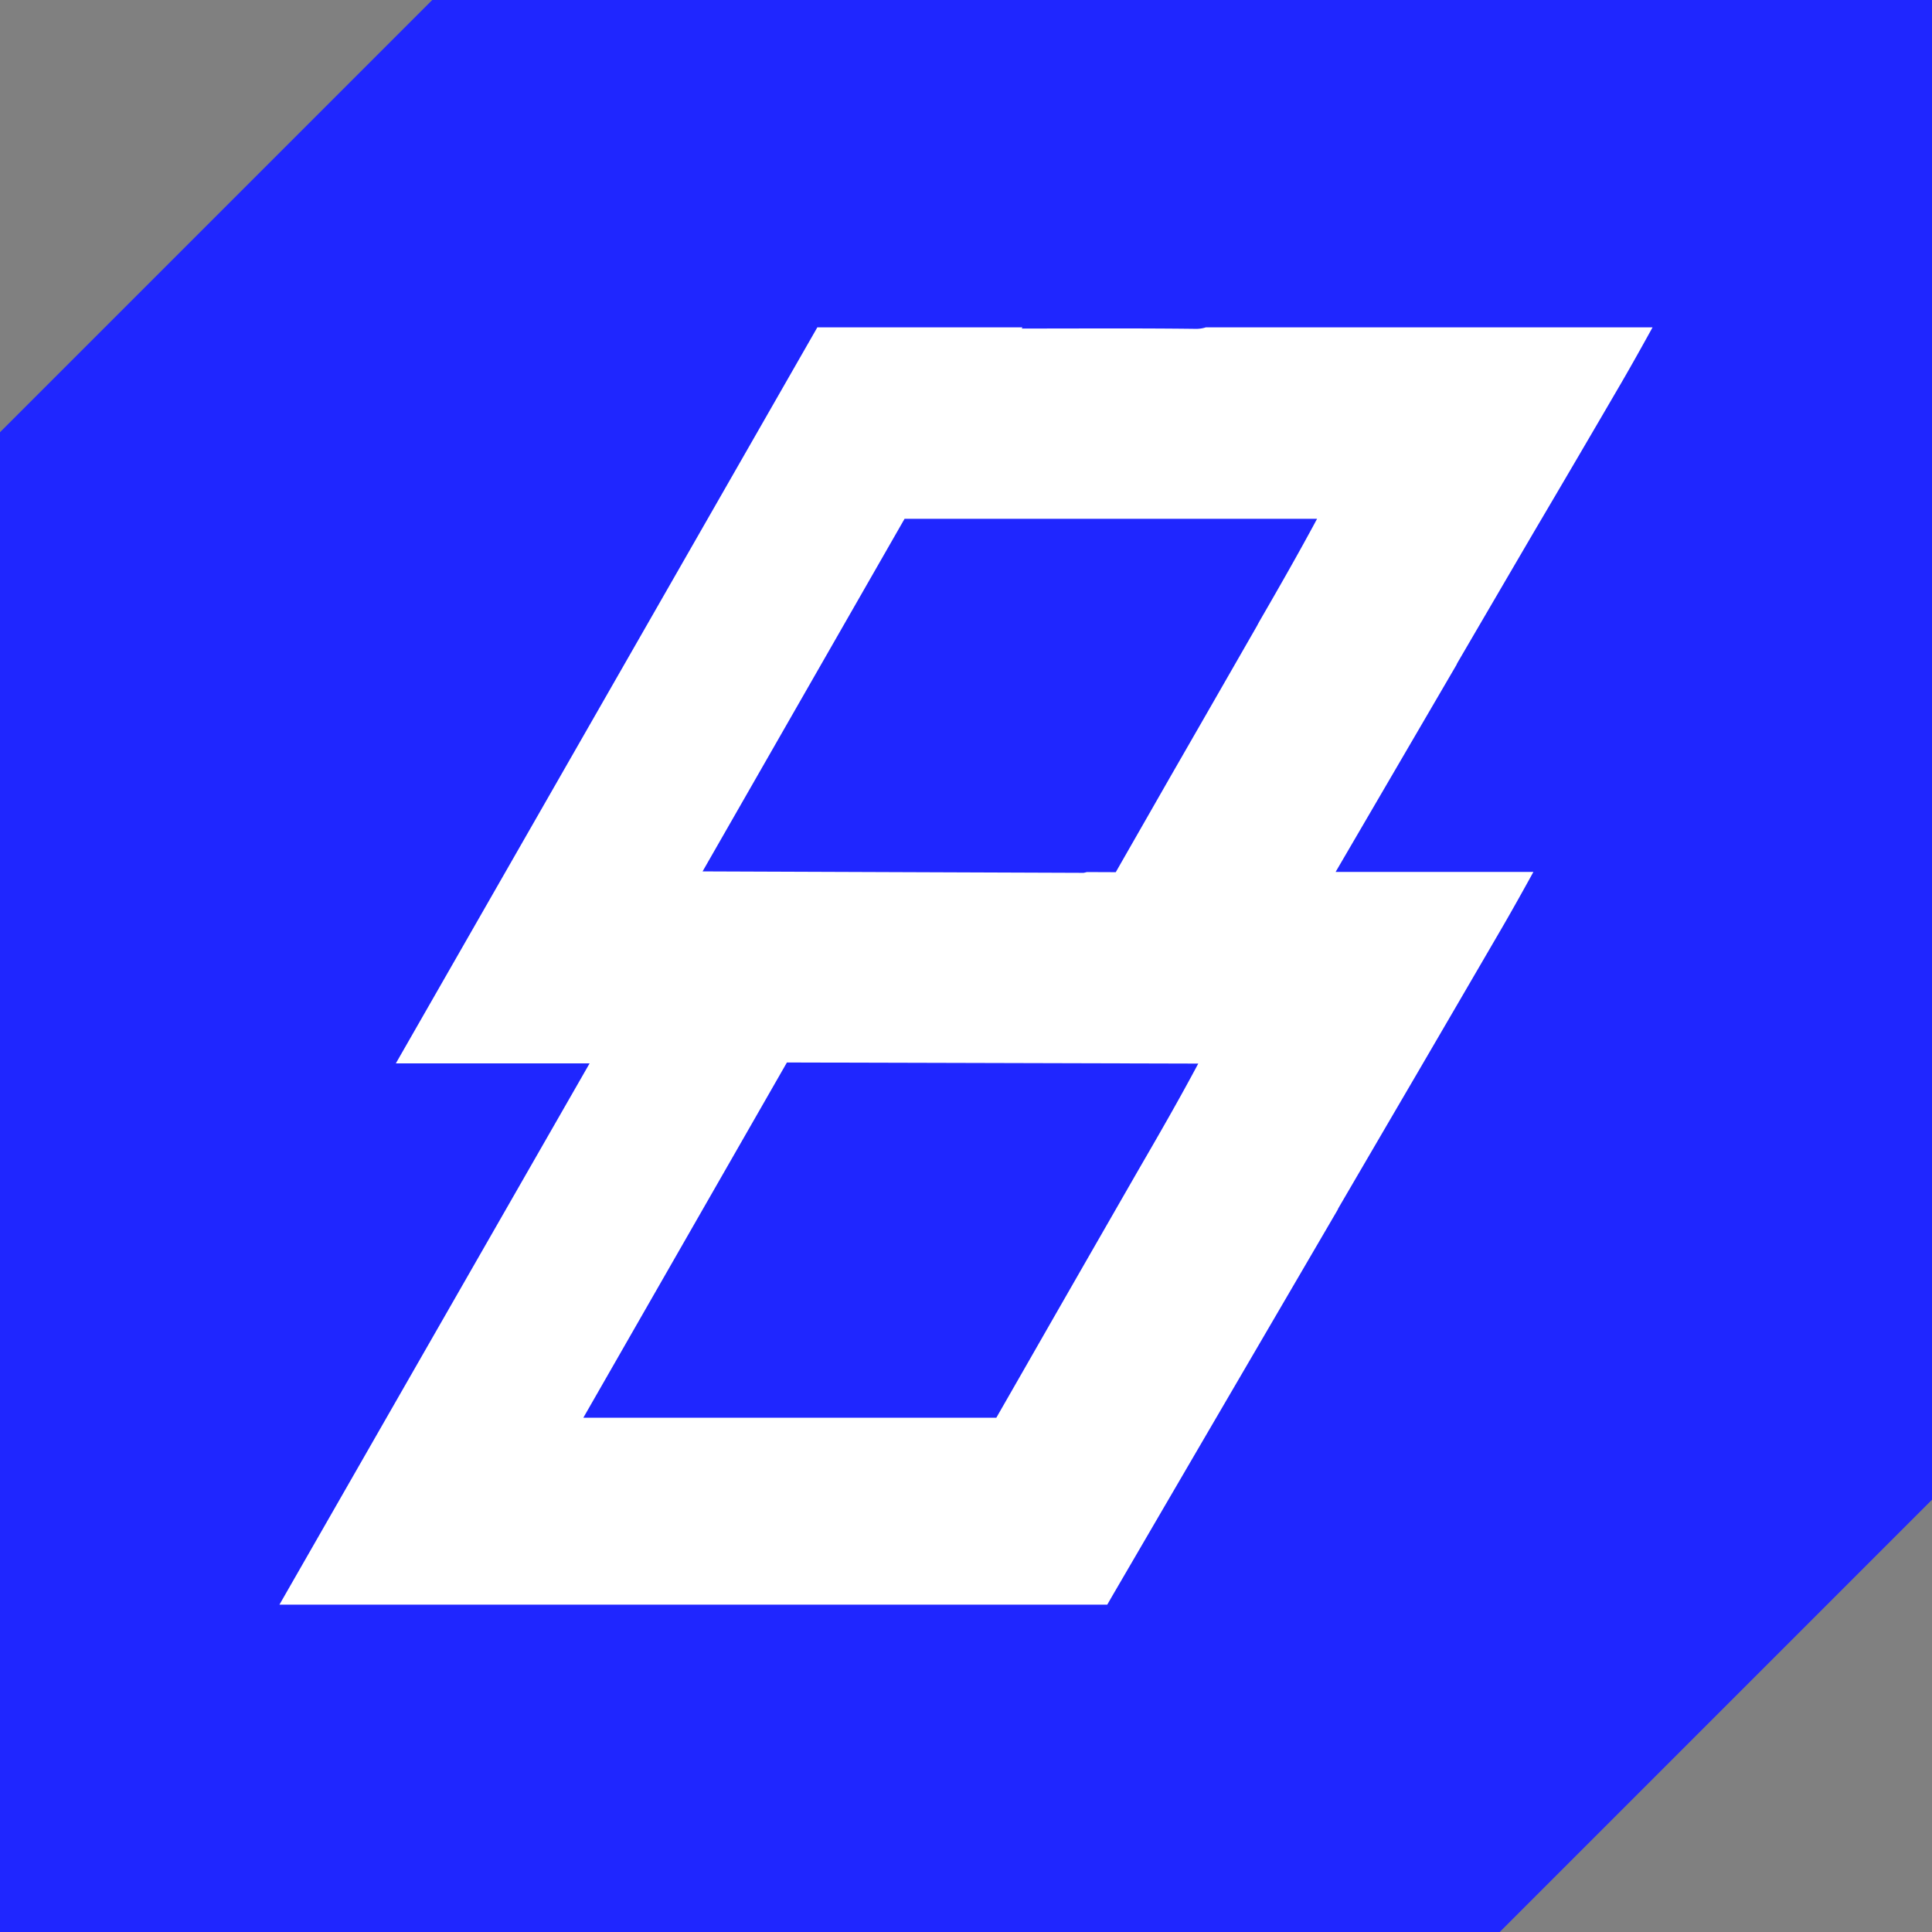
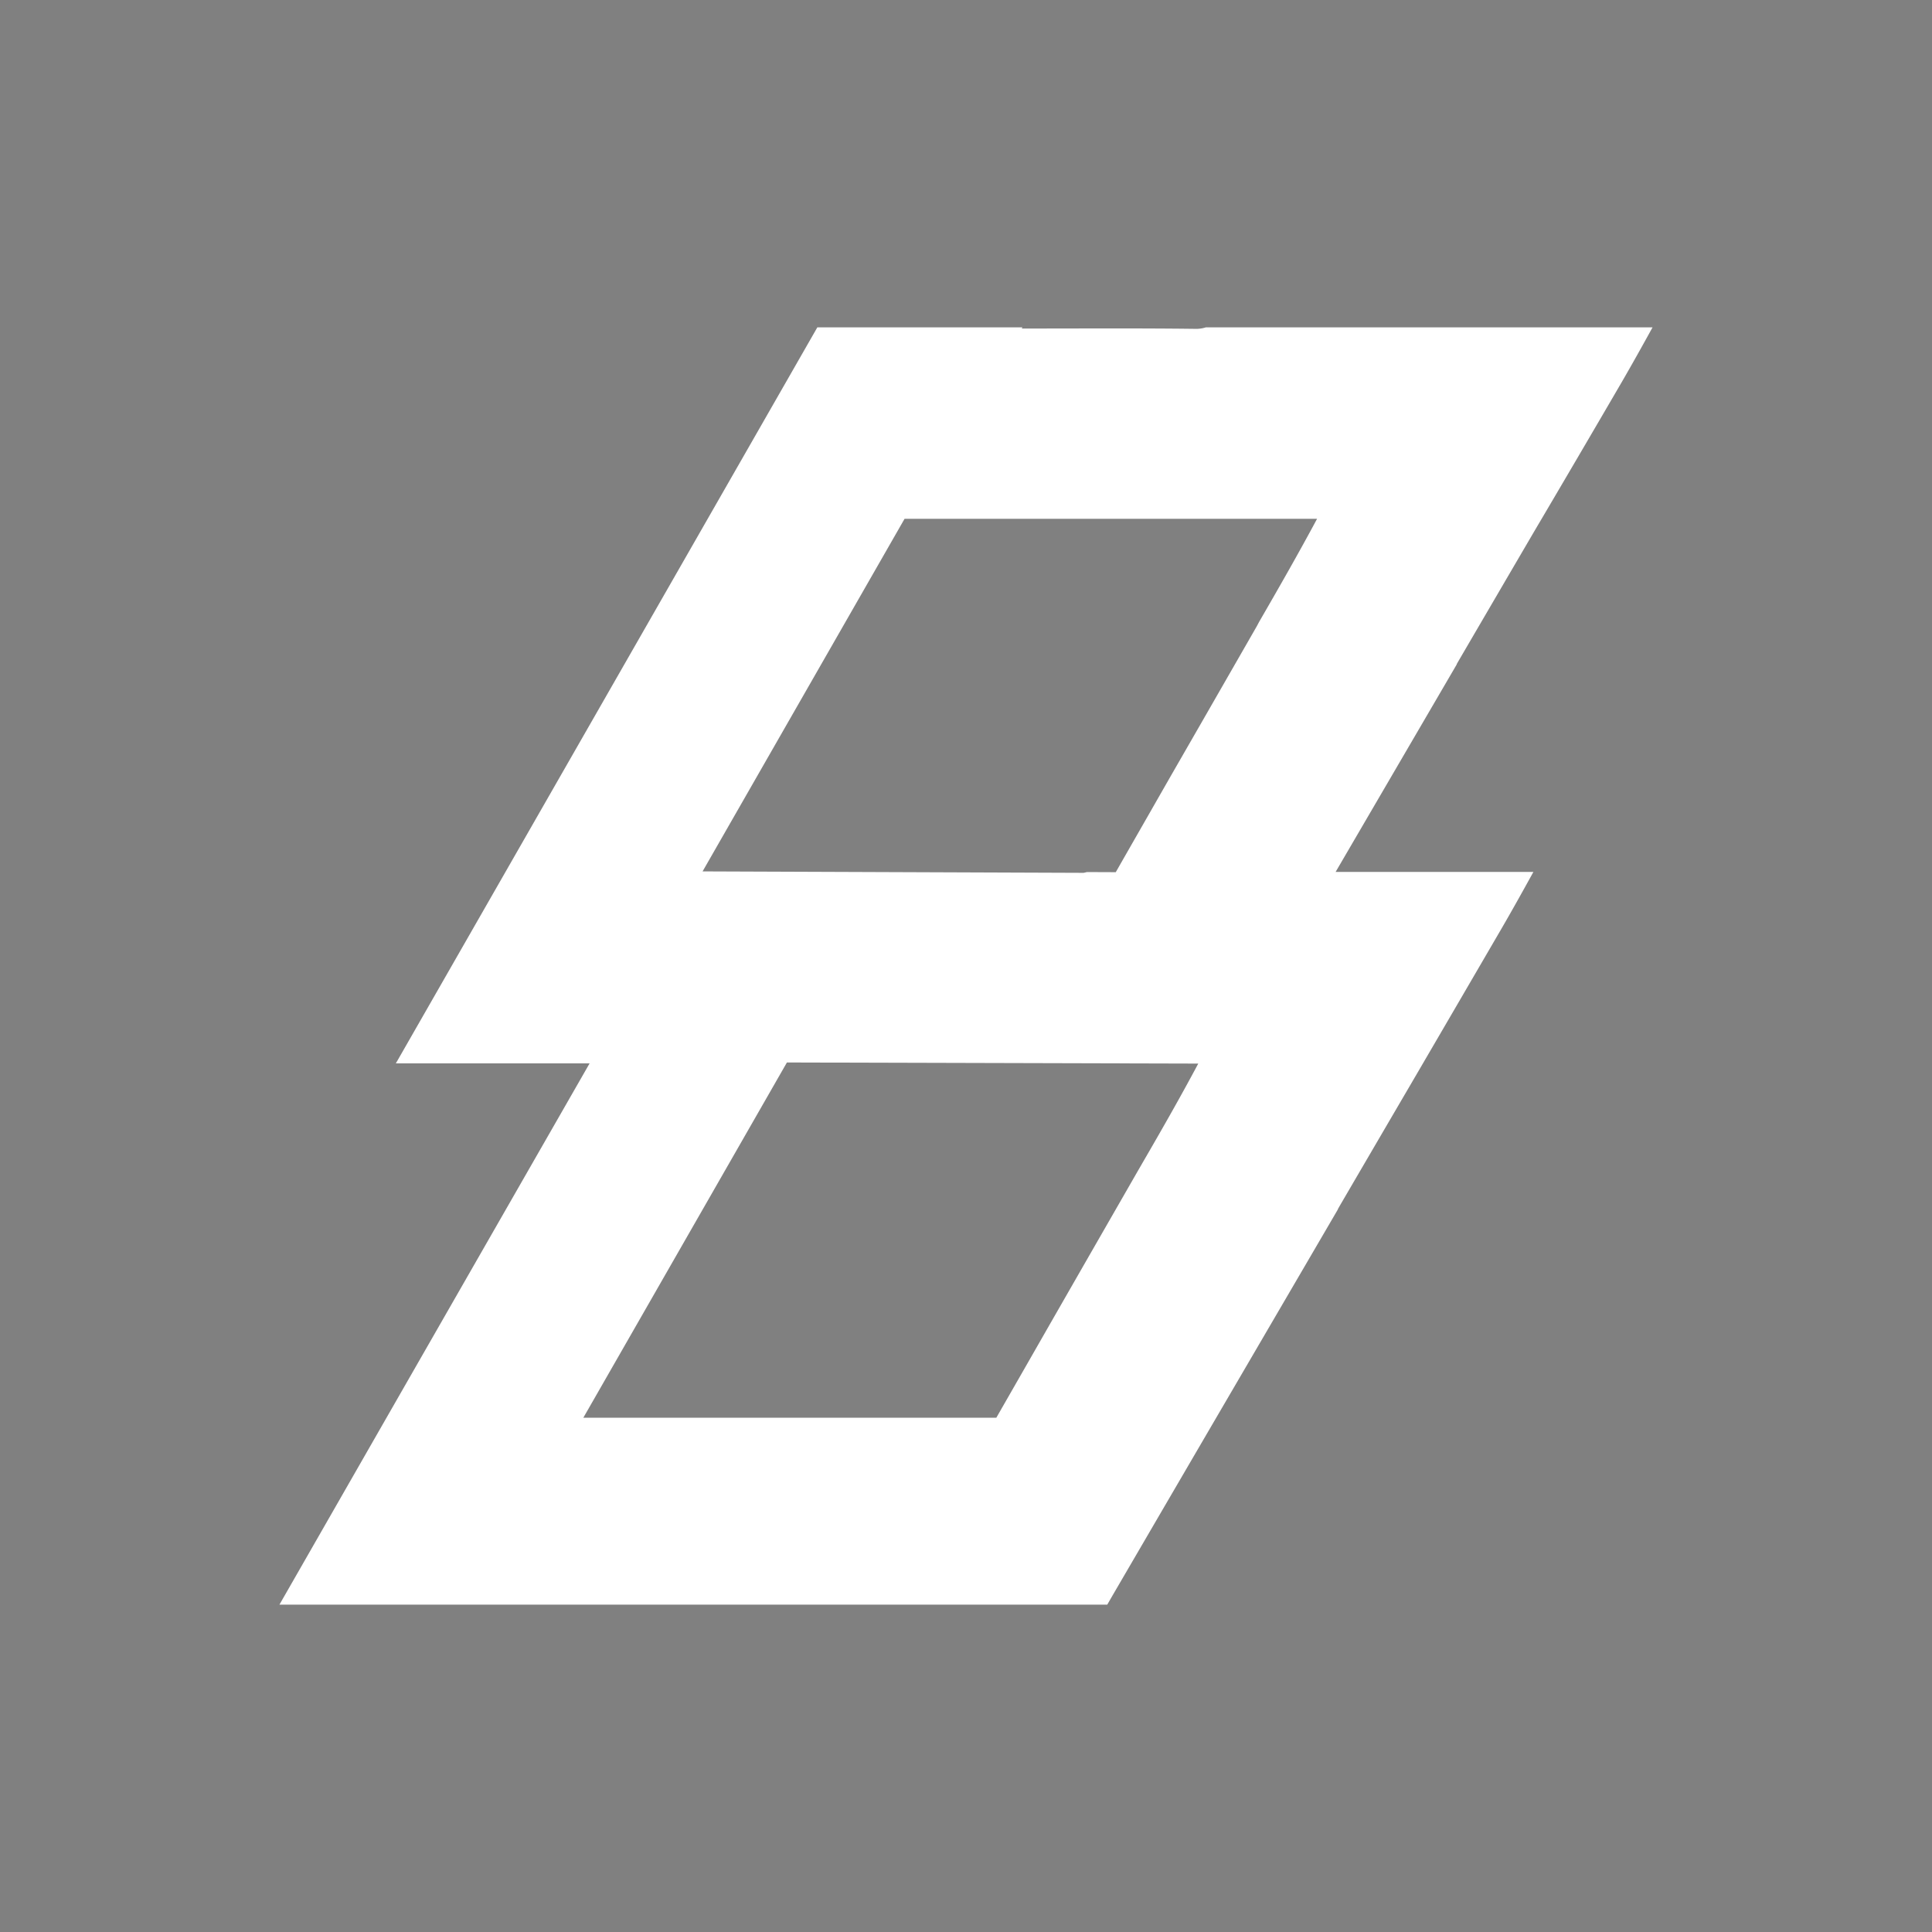
<svg xmlns="http://www.w3.org/2000/svg" viewBox="0 0 493.49 493.49">
  <rect x="0" y="0" width="493.49" height="493.49" fill="#808080" stroke="none" />
  <defs>
    <style>.cls-1{fill:#1f26ff;}.cls-2{fill:#fff;}</style>
  </defs>
  <g id="Layer_2" data-name="Layer 2">
    <g id="Layer_1-2" data-name="Layer 1">
-       <path class="cls-1" d="M383.08,493.49H0V110.41L110.41,0H493.49V383.08Z" />
      <path class="cls-2" d="M308,83.62a8.08,8.08,0,0,1-2.63.38c-14.49-.18-29-.08-44.38-.08.05-.1.11-.2.17-.3h-2.05l-.23.4.23-.4H208.77l-107.66,188H150.6L98.71,362.16,71.38,409.87H282.83l1.15-2,6.77-11.61c15.74-27,31.1-53.28,46.63-79.88h0l4.36-7.47,0-.07c.12-.23.25-.45.38-.68q9.63-16.5,19.28-33,11.19-19.17,22.37-38.38c2.7-4.66,5.31-9.35,7.91-14.07H341.16l26.57-45.52h0l4.36-7.47,0-.07c.12-.23.25-.45.38-.68q9.63-16.5,19.28-33Q403,116.9,414.19,97.69c2.7-4.66,5.32-9.35,7.92-14.07ZM291.27,298l-.67,1.16-13.42,23.37-8.54,14.89c-4.71,8.24-9.4,16.43-14.15,24.71H149l52-90.74,105.07.28C301.24,280.74,296.27,289.38,291.27,298Zm-13.66-75.25a7.53,7.53,0,0,1-.85.2l-97.3-.37,51.59-90.06H336.42c-4.83,9-9.8,17.68-14.8,26.32L321,160l-13.42,23.38L299,198.3c-4.66,8.16-9.31,16.27-14,24.48Z" />
    </g>
  </g>
</svg>